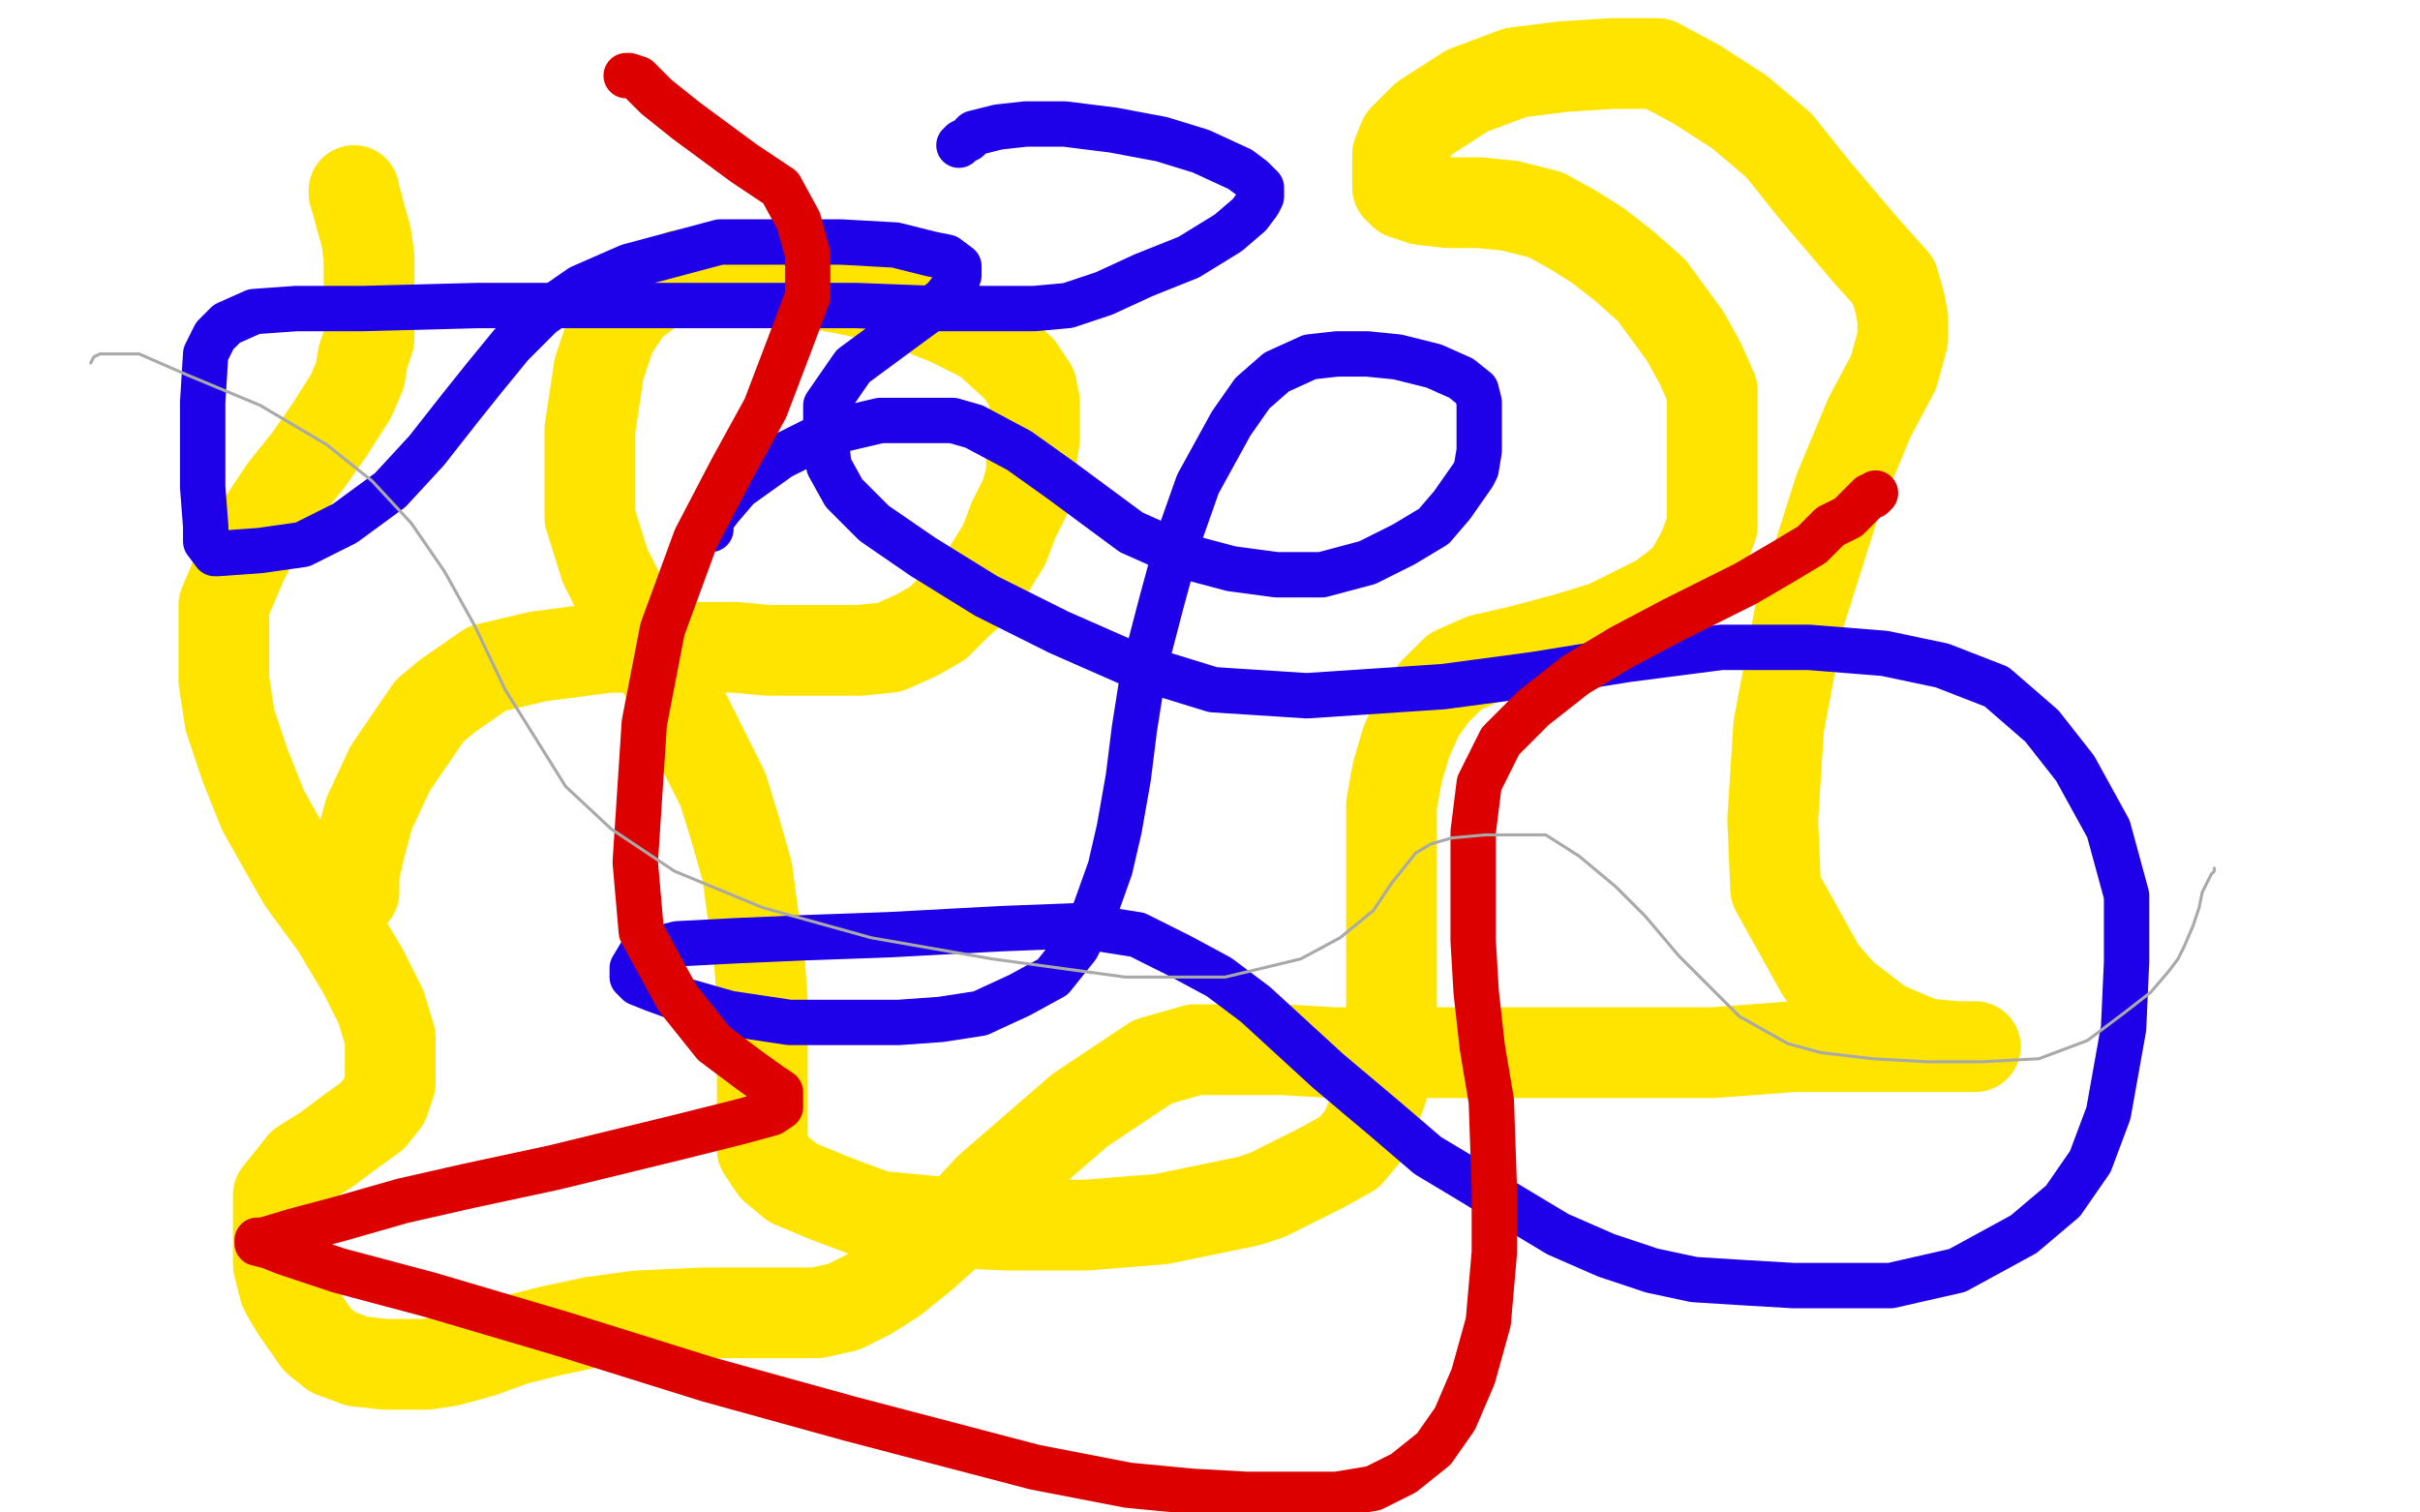
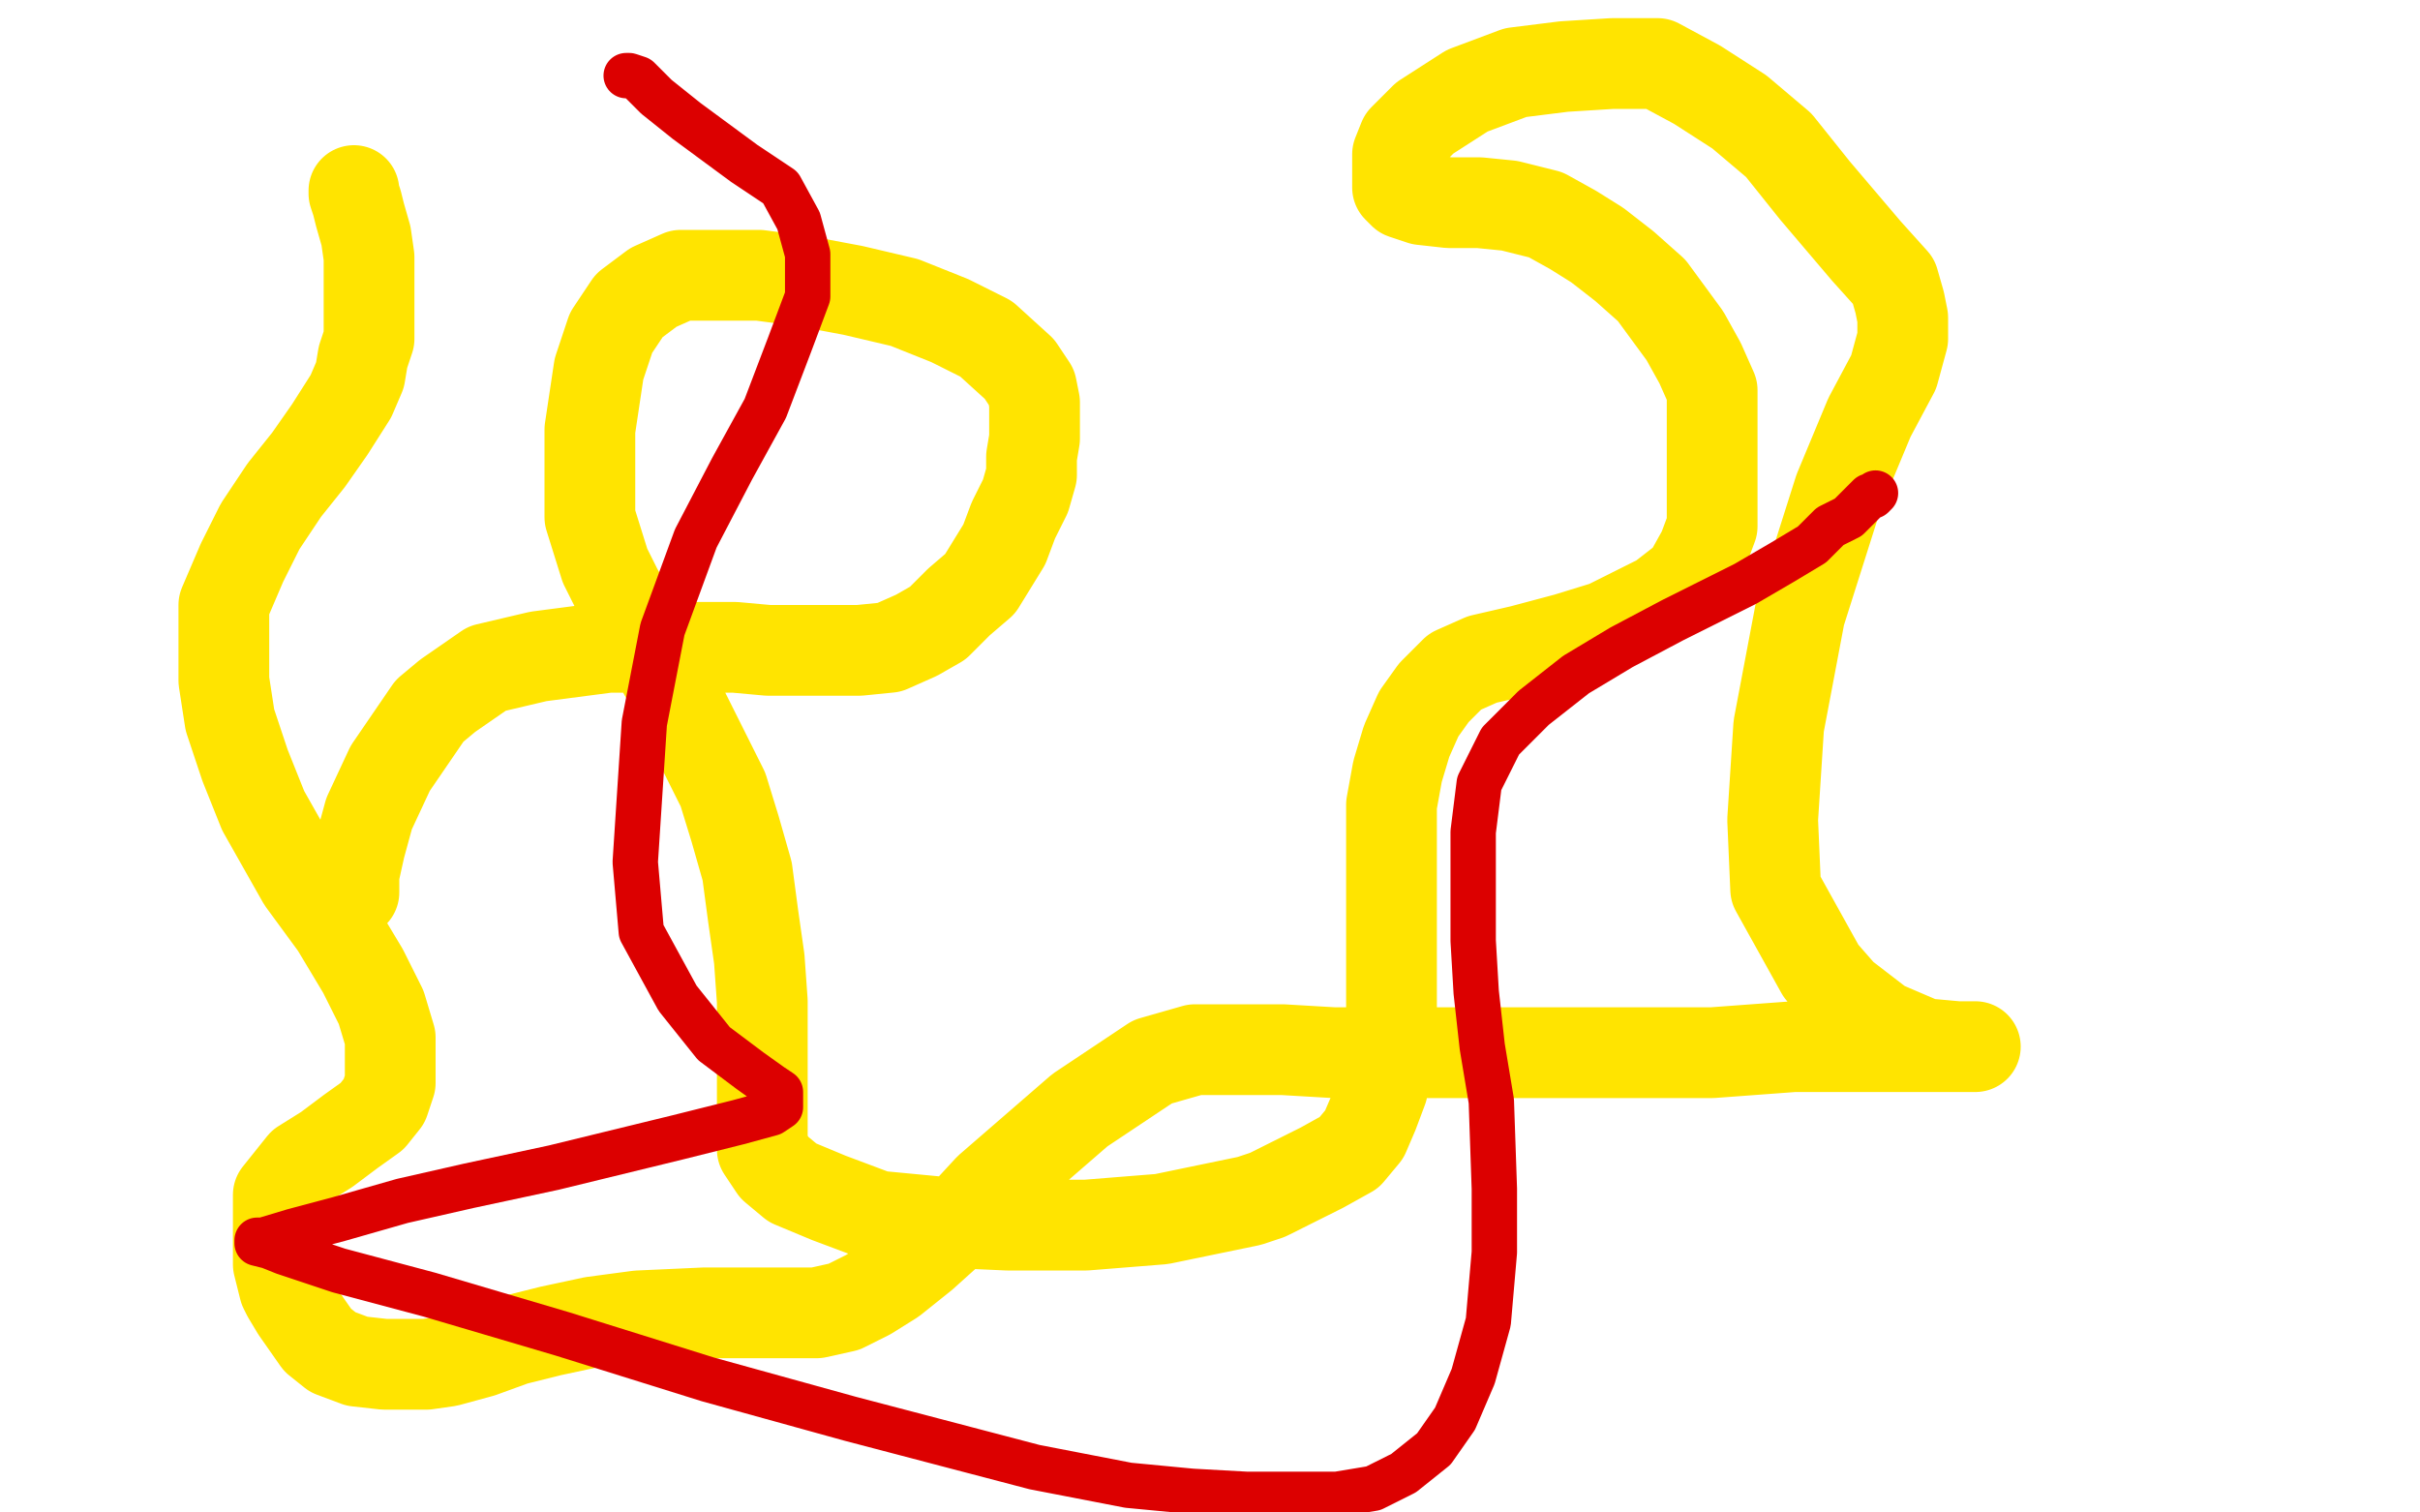
<svg xmlns="http://www.w3.org/2000/svg" width="800" height="500" version="1.1" style="stroke-antialiasing: false">
  <desc>This SVG has been created on https://colorillo.com/</desc>
-   <rect x="0" y="0" width="800" height="500" style="fill: rgb(255,255,255); stroke-width:0" />
  <polyline points="116,295 117,295 117,295 117,289 117,289 119,280 119,280 122,269 122,269 129,254 129,254 142,235 148,230 161,221 178,217 201,214 216,214 231,214 243,214 254,215 265,215 275,215 284,215 294,214 303,210 310,206 317,199 324,193 332,180 335,172 339,164 341,157 341,151 342,145 342,138 342,133 341,128 337,122 326,112 314,106 299,100 282,96 266,93 251,91 235,91 225,91 216,95 208,101 202,110 198,122 195,142 195,156 195,171 200,187 204,195 213,211 221,225 232,247 239,261 243,274 247,288 249,303 251,317 252,331 252,343 252,353 252,360 252,366 252,369 252,373 252,376 252,380 256,386 262,391 274,396 290,402 311,404 333,405 359,405 384,403 413,397 419,395 437,386 446,381 451,375 454,368 457,360 458,352 460,343 460,335 460,327 460,319 460,312 460,299 460,290 460,278 460,266 462,255 465,245 469,236 474,229 481,222 490,218 503,215 518,211 531,207 549,198 558,191 563,182 566,174 566,165 566,156 566,146 566,138 566,129 562,120 557,111 546,96 537,88 528,81 520,76 511,71 499,68 489,67 479,67 470,66 464,64 462,62 462,60 462,51 464,46 471,39 485,30 501,24 517,22 533,21 548,21 561,28 575,37 588,48 600,63 617,83 626,93 628,100 629,105 629,112 626,123 618,138 608,162 595,203 588,240 586,271 587,294 602,321 609,329 622,339 636,345 647,346 653,346 652,346 651,346 641,346 616,346 593,346 566,348 535,348 506,348 479,348 459,348 441,348 424,347 409,347 395,347 381,351 357,367 342,380 327,393 315,406 305,415 295,423 287,428 279,432 270,434 259,434 247,434 233,434 211,435 196,437 182,440 170,443 159,447 148,450 141,451 134,451 127,451 118,450 110,447 105,443 98,433 95,428 94,426 92,418 92,409 92,401 92,395 100,385 108,380 116,374 123,369 127,364 129,358 129,351 129,343 126,333 120,321 111,306 100,291 87,268 81,253 76,238 74,225 74,213 74,200 80,186 86,174 94,162 102,152 109,142 116,131 119,124 120,118 122,112 122,106 122,99 122,92 122,85 121,78 119,71 118,67 117,64 117,63" style="fill: none; stroke: #ffe400; stroke-width: 30; stroke-linejoin: round; stroke-linecap: round; stroke-antialiasing: false; stroke-antialias: 0; opacity: 1.0" />
-   <polyline points="235,175 235,174 235,174 235,172 235,172 238,168 238,168 244,161 244,161 258,151 258,151 274,143 274,143 291,139 291,139 315,139 322,141 337,149 351,159 374,176 392,184 407,188 422,190 437,190 452,186 464,180 474,174 480,167 487,157 488,155 489,149 489,138 489,133 488,129 483,125 474,121 462,118 452,117 442,117 433,118 422,123 414,130 407,140 396,160 390,177 384,199 378,222 375,241 373,257 370,274 367,287 362,301 356,313 348,323 337,329 324,335 311,337 297,338 280,338 261,338 241,335 227,331 216,327 211,325 209,323 209,320 212,315 224,312 243,311 266,310 294,309 331,307 357,306 376,309 390,316 403,323 415,332 427,343 439,354 458,370 472,382 487,391 500,399 515,408 531,415 546,420 560,423 576,424 593,425 609,425 625,425 647,420 669,408 682,397 691,384 697,368 702,340 703,318 703,296 697,274 686,254 675,240 660,227 642,220 623,216 598,214 569,214 538,218 507,223 477,227 432,230 401,228 375,220 350,209 326,197 305,184 289,173 279,163 274,154 273,144 273,134 282,121 301,107 312,99 316,94 317,91 317,88 313,85 308,84 296,81 278,80 258,80 238,80 208,88 192,95 179,104 169,114 160,125 152,135 141,149 129,162 114,173 100,180 86,182 72,183 71,183 68,179 68,174 67,161 67,147 67,133 68,117 71,111 75,107 84,103 98,102 120,102 158,101 206,101 248,101 283,101 309,102 324,102 342,102 353,101 365,97 378,91 393,85 406,77 413,71 416,67 417,65 417,62 414,59 410,56 397,50 384,46 368,43 352,41 339,41 330,42 322,44 320,46 318,47 317,48" style="fill: none; stroke: #1e00e9; stroke-width: 15; stroke-linejoin: round; stroke-linecap: round; stroke-antialiasing: false; stroke-antialias: 0; opacity: 1.0" />
  <polyline points="207,25 208,25 208,25 211,26 211,26 217,32 217,32 227,40 227,40 246,54 246,54 258,62 258,62 264,73 264,73 267,84 267,98 261,114 253,135 242,155 230,178 219,208 213,239 210,285 212,308 224,330 236,345 248,354 255,359 258,361 258,362 258,366 255,368 244,371 224,376 183,386 155,392 133,397 112,403 97,407 87,410 85,410 85,411 89,412 94,414 112,420 142,428 186,441 234,456 281,469 342,485 373,491 394,493 412,494 428,494 442,494 454,492 464,487 474,479 481,469 487,455 492,437 494,414 494,393 493,364 490,346 488,328 487,311 487,294 487,275 489,259 496,245 507,234 521,223 536,214 553,205 577,193 589,186 599,180 605,174 611,171 613,169 616,166 617,165 618,164 619,164 620,163" style="fill: none; stroke: #dc0000; stroke-width: 15; stroke-linejoin: round; stroke-linecap: round; stroke-antialiasing: false; stroke-antialias: 0; opacity: 1.0" />
-   <polyline points="30,120 31,118 31,118 33,117 33,117 34,117 34,117 36,117 36,117 46,117 46,117 62,124 62,124 86,134 86,134 108,147 123,159 136,173 147,189 157,207 167,228 187,260 202,274 223,288 252,300 288,310 328,317 372,323 405,323 430,317 443,310 454,301 460,292 468,282 473,279 480,277 491,276 501,276 511,276 522,283 534,293 544,303 555,316 565,326 575,336 591,345 602,348 619,350 637,351 655,351 674,350 690,344 702,335 711,328 717,321 720,317 722,313 725,306 727,300 728,295 730,291 731,289 732,288 732,287" style="fill: none; stroke: #a9a9a9; stroke-width: 1; stroke-linejoin: round; stroke-linecap: round; stroke-antialiasing: false; stroke-antialias: 0; opacity: 1.0" />
</svg>